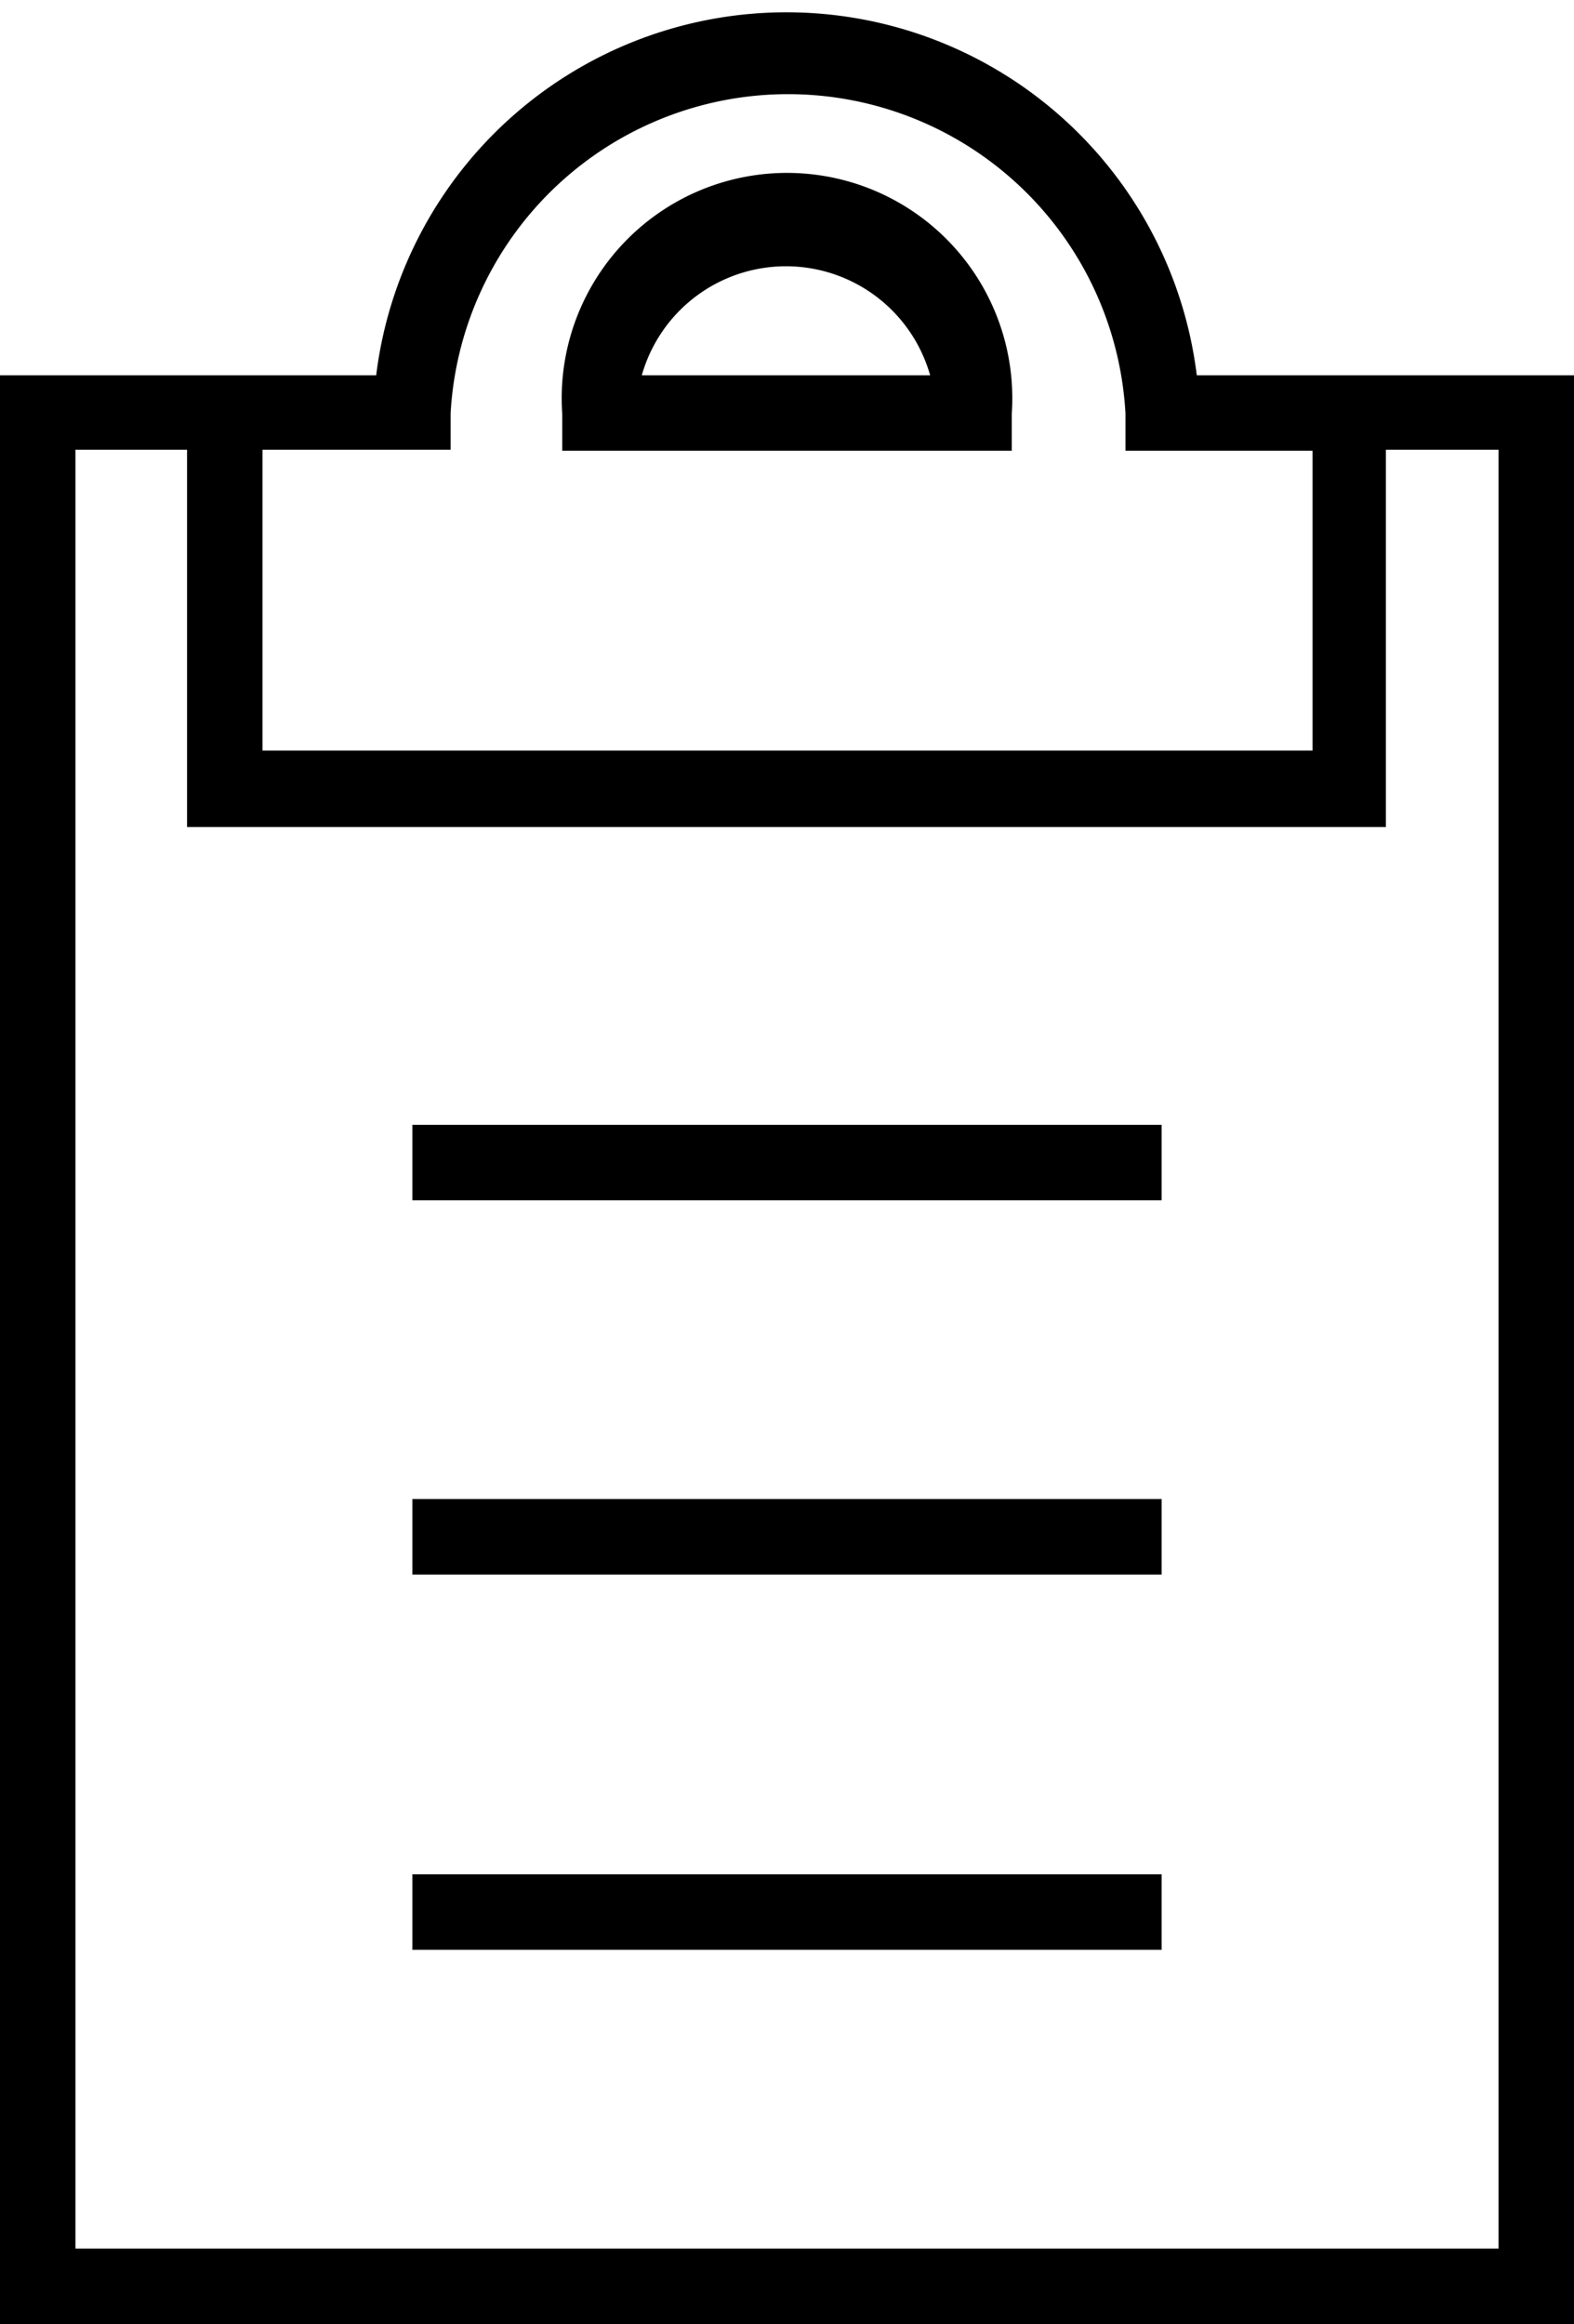
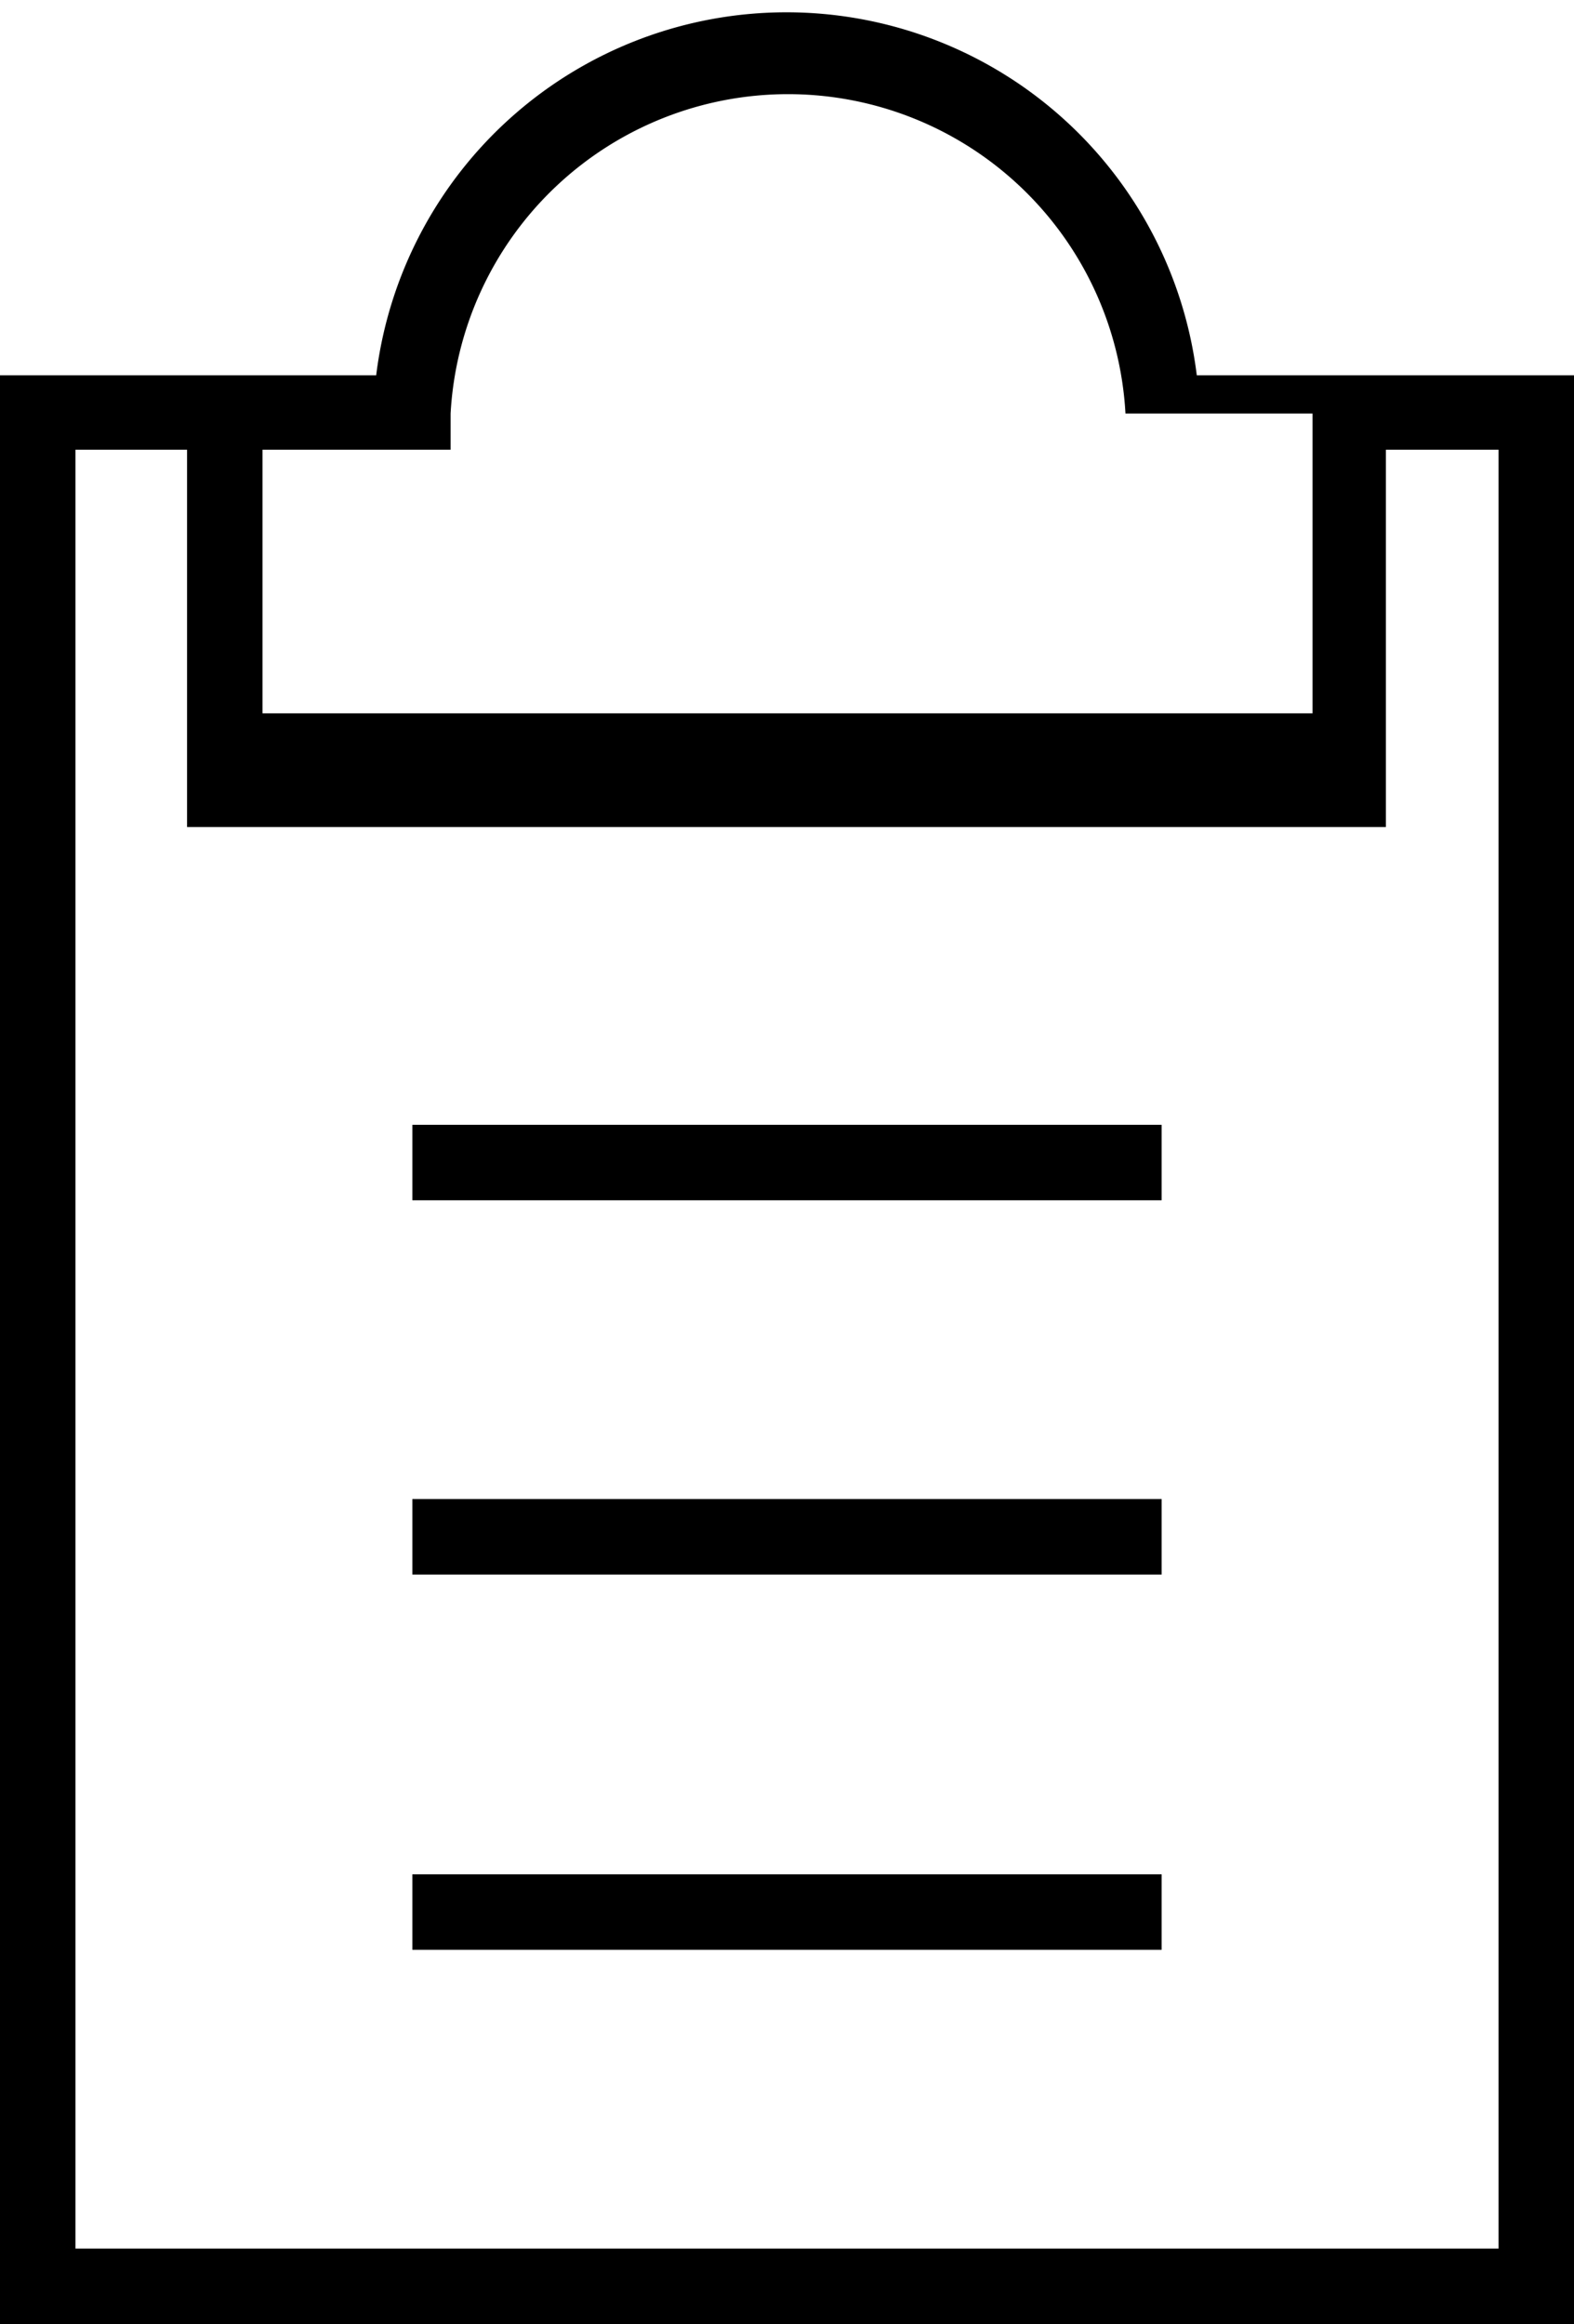
<svg xmlns="http://www.w3.org/2000/svg" viewBox="0 0 15.23 22.48">
  <title>Asset 2617</title>
  <g id="Layer_2" data-name="Layer 2">
    <g id="Layer_1-2" data-name="Layer 1">
-       <path d="M13.41,3.63H11.58a4,4,0,0,0-7.94,0H0V22.48H15.23V3.63ZM4,4.35h.36V4a3.27,3.27,0,0,1,6.53,0v.36h1.81v2.9H2.54V4.35ZM14.5,21.75H.73V4.35H1.81V8h11.6V4.35H14.5Z" />
+       <path d="M13.41,3.63H11.58a4,4,0,0,0-7.94,0H0V22.48H15.23V3.63ZM4,4.35h.36V4a3.27,3.27,0,0,1,6.53,0h1.81v2.9H2.54V4.35ZM14.5,21.75H.73V4.35H1.81V8h11.6V4.35H14.5Z" />
      <rect x="3.99" y="10.88" width="7.25" height="0.73" />
      <rect x="3.99" y="14.5" width="7.25" height="0.73" />
      <rect x="3.99" y="18.13" width="7.25" height="0.73" />
-       <path d="M9.79,4A2.18,2.18,0,1,0,5.44,4v.36H9.79ZM6.21,3.63A1.45,1.45,0,0,1,9,3.63Z" />
    </g>
  </g>
</svg>